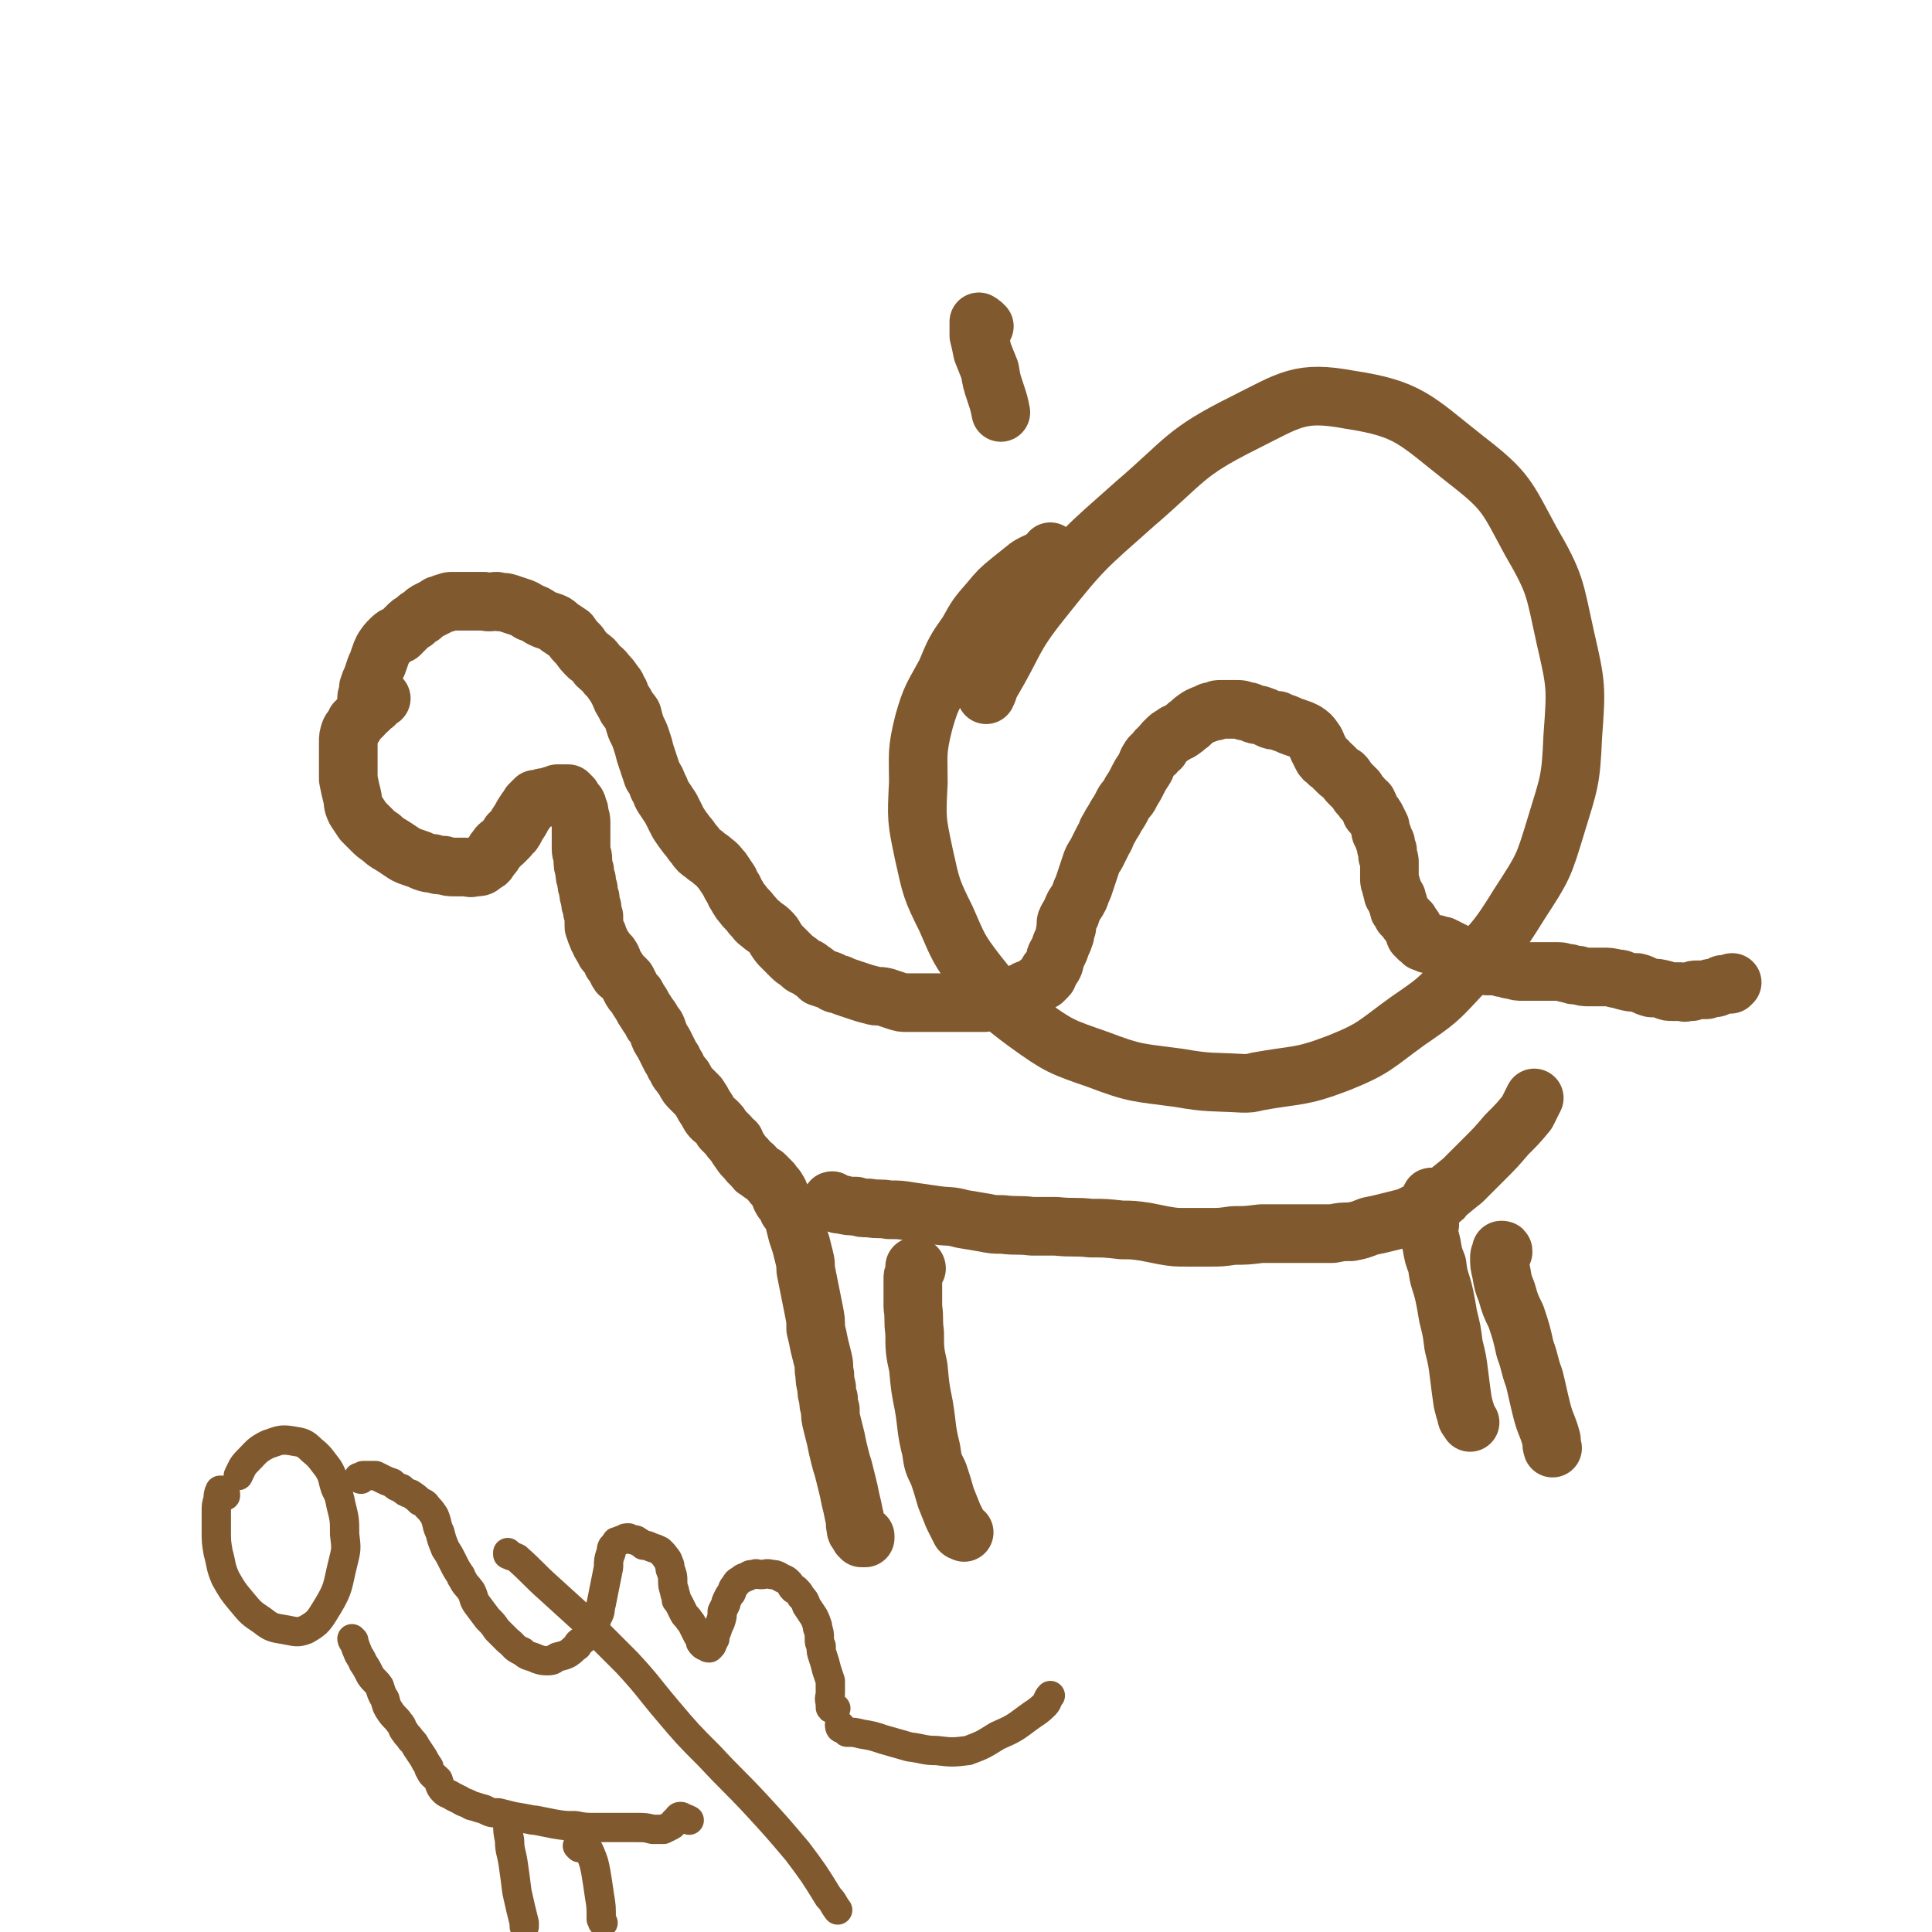
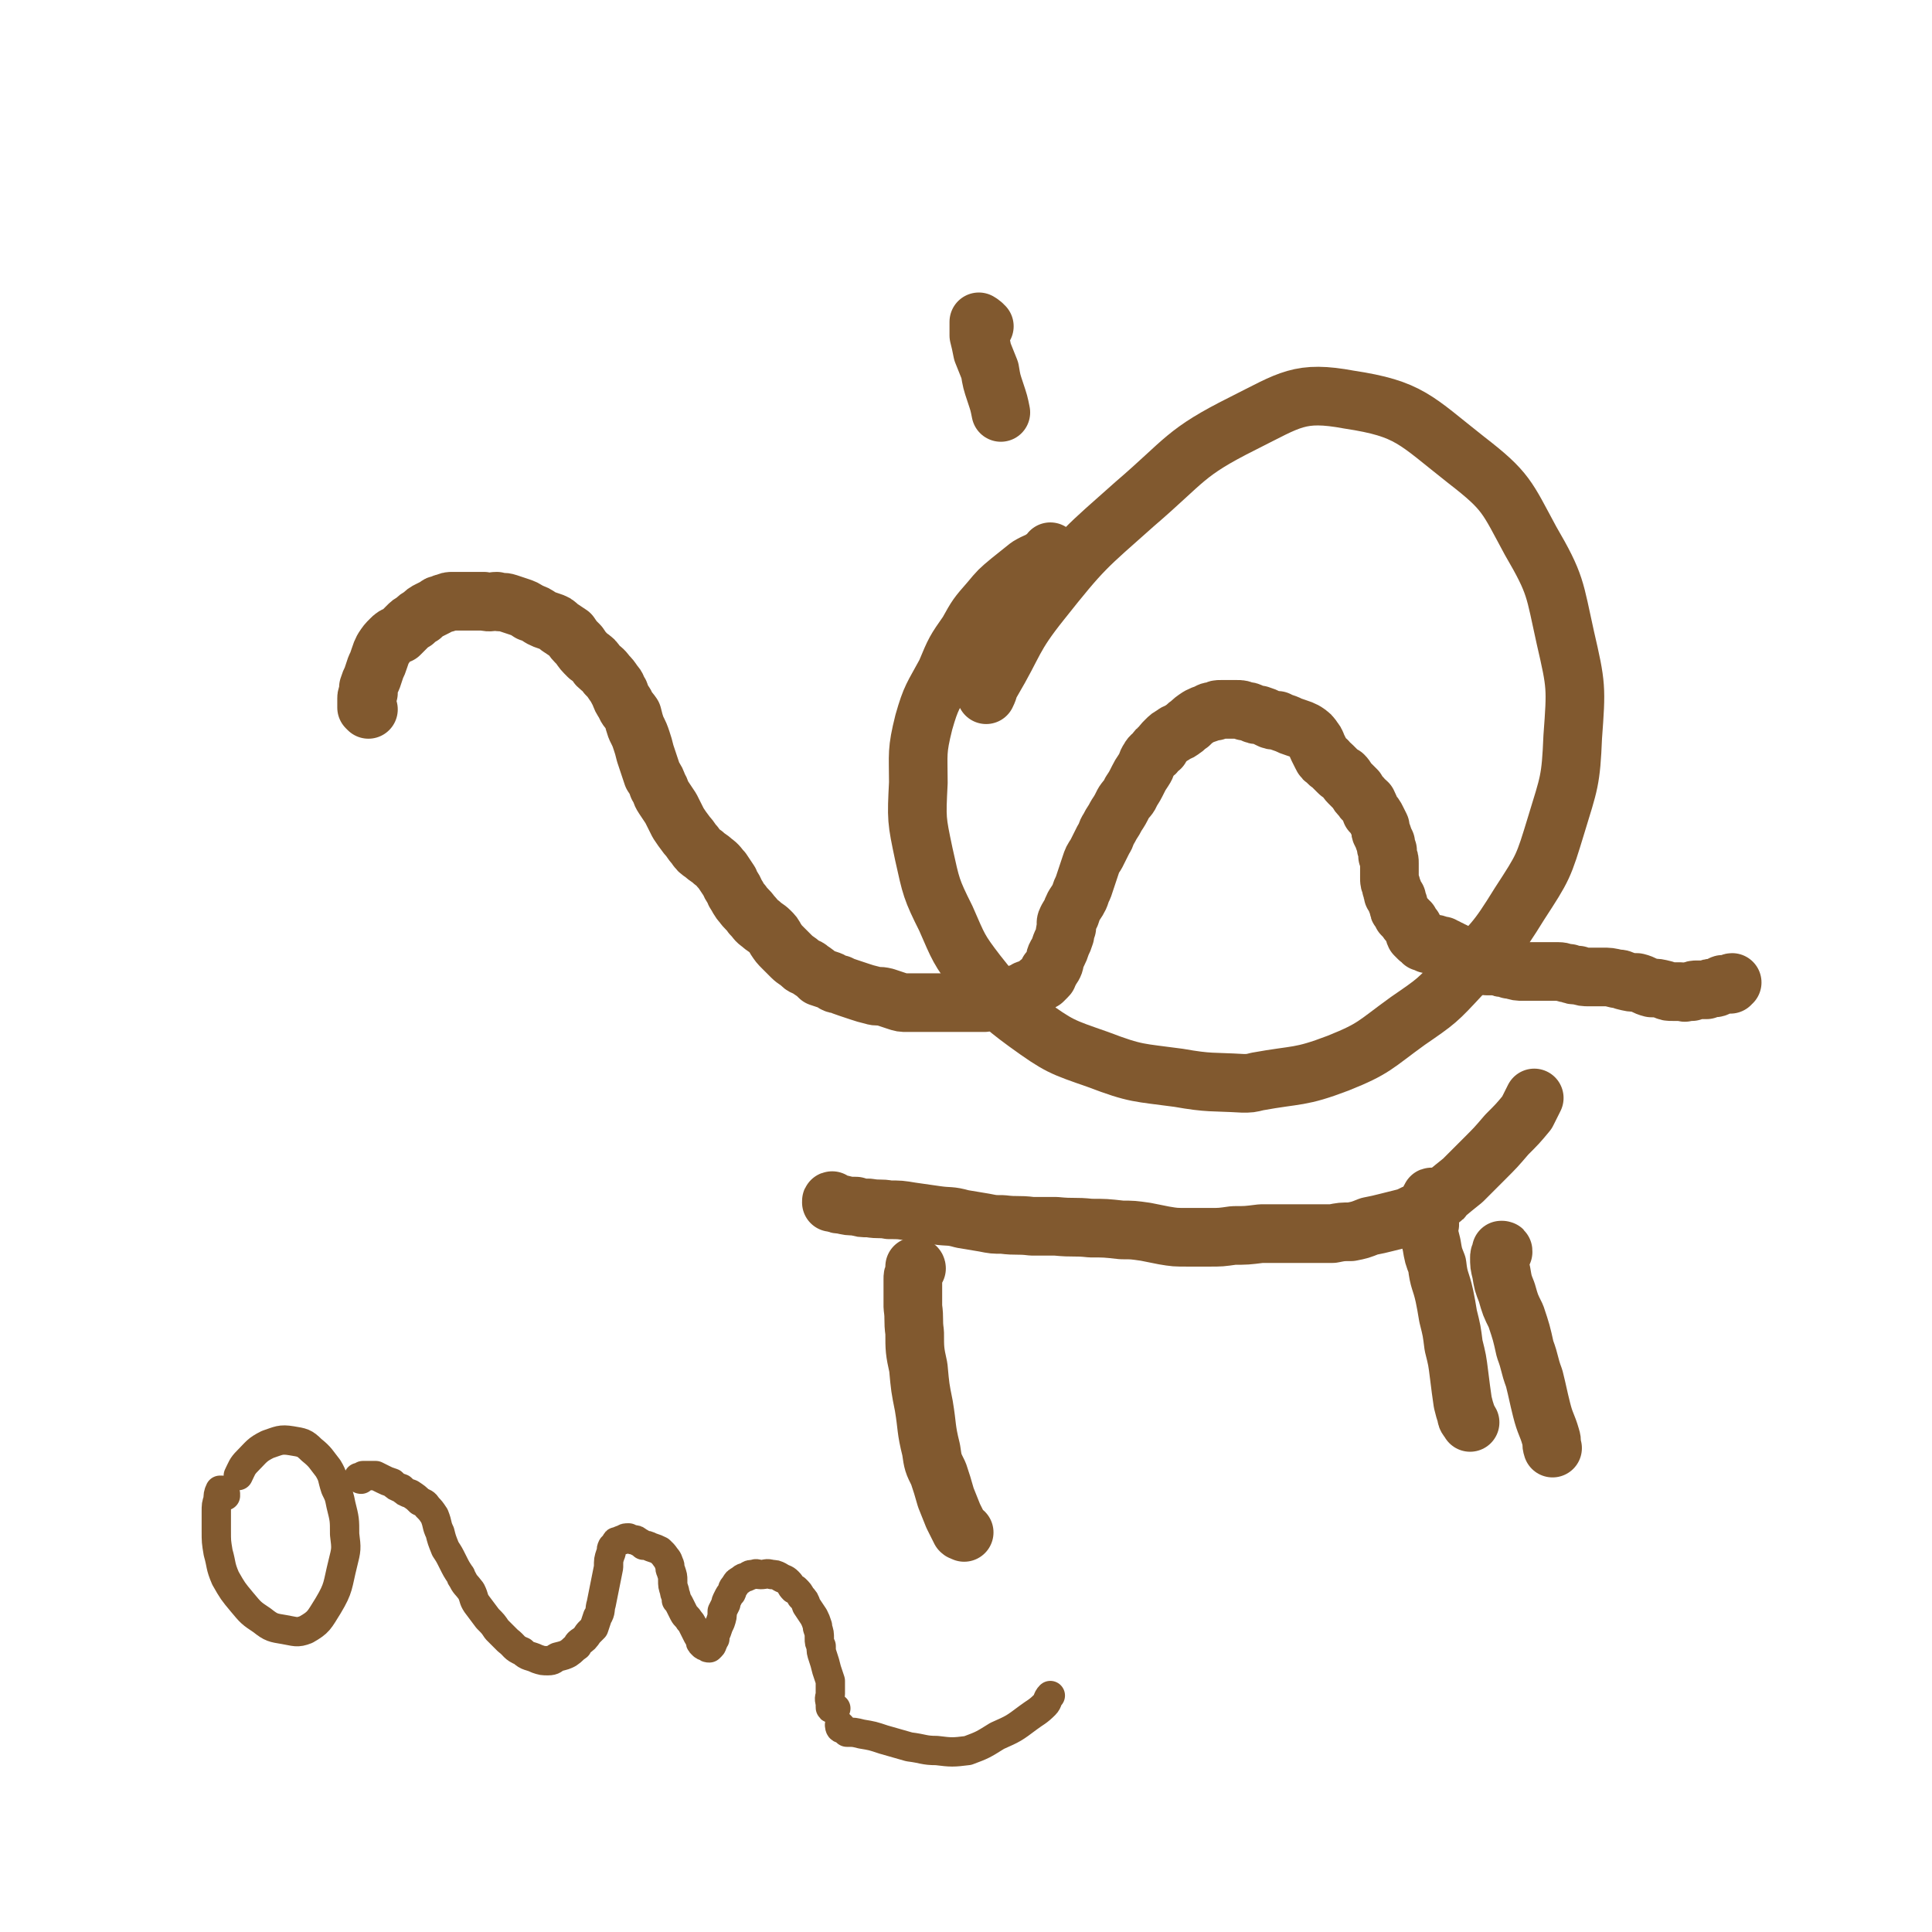
<svg xmlns="http://www.w3.org/2000/svg" viewBox="0 0 1054 1054" version="1.1">
  <g fill="none" stroke="#81592F" stroke-width="32" stroke-linecap="round" stroke-linejoin="round">
    <path d="M201,387c0,0 -1,-1 -1,-1 0,0 0,0 0,0 0,0 0,0 0,0 0,0 0,0 0,0 0,-1 0,-1 0,-1 0,-1 0,-1 0,-1 0,-1 0,-1 0,-1 0,-1 0,-1 0,-2 0,-1 0,-1 1,-3 0,-1 0,-1 0,-3 1,-3 1,-3 2,-5 1,-3 1,-3 2,-6 1,-2 1,-2 2,-5 1,-3 1,-3 2,-5 2,-3 2,-3 4,-5 2,-2 2,-2 5,-3 2,-2 2,-2 4,-4 2,-2 2,-2 4,-3 2,-2 2,-2 4,-3 2,-2 2,-2 4,-3 2,-1 2,-1 4,-2 1,-1 1,-1 2,-1 2,-1 2,-1 3,-1 2,-1 2,-1 4,-1 2,0 2,0 4,0 3,0 3,0 6,0 3,0 3,0 7,0 4,1 4,0 7,0 3,1 3,0 6,1 3,1 3,1 6,2 3,1 3,1 6,3 3,1 3,1 6,3 2,1 2,1 5,2 3,1 3,1 5,3 3,2 3,2 6,4 2,3 2,3 5,6 2,3 2,3 5,6 3,2 3,2 5,5 2,2 3,2 5,5 2,2 2,2 4,5 2,2 1,2 3,5 1,3 1,3 3,6 1,3 2,3 4,6 1,4 1,4 2,7 2,4 2,4 3,7 1,3 1,3 2,7 1,3 1,3 2,6 1,3 1,3 2,6 2,3 2,3 3,6 2,3 1,3 3,6 2,3 2,3 4,6 2,4 2,4 4,8 2,3 2,3 5,7 2,2 2,3 4,5 2,3 2,3 5,5 2,2 3,2 5,4 3,2 3,3 5,5 2,3 2,3 4,6 1,3 2,3 3,6 2,3 2,4 4,6 2,3 3,3 5,6 3,3 2,3 5,5 2,2 3,2 5,4 2,2 2,2 3,4 2,3 2,3 4,5 3,3 3,3 5,5 2,2 3,2 5,4 2,2 3,1 5,3 3,2 3,2 5,4 3,1 3,1 6,2 2,1 2,2 5,2 2,1 2,1 5,2 3,1 3,1 6,2 3,1 3,1 7,2 3,1 3,0 7,1 3,1 3,1 6,2 3,1 3,1 6,1 3,0 3,0 5,0 3,0 3,0 6,0 4,0 4,0 8,0 3,0 3,0 7,0 3,0 3,0 6,0 3,0 3,0 5,0 3,0 3,0 5,0 3,-1 3,-1 6,-1 2,-1 2,-1 5,-2 3,0 3,0 6,-1 3,-2 3,-1 6,-3 3,-1 3,-1 6,-3 1,-1 1,-1 3,-2 1,-1 1,-1 2,-2 1,-1 1,-1 1,-3 2,-2 2,-2 3,-4 1,-3 0,-3 2,-6 1,-2 1,-2 2,-5 1,-2 1,-2 2,-5 0,-2 0,-2 1,-4 0,-2 -1,-2 0,-4 1,-2 1,-2 2,-3 1,-3 1,-3 2,-5 2,-3 2,-3 3,-5 1,-3 1,-3 2,-5 1,-3 1,-3 2,-6 1,-3 1,-3 2,-6 1,-3 1,-3 3,-6 2,-4 2,-4 4,-8 2,-3 1,-3 3,-6 2,-4 2,-3 4,-7 2,-3 2,-3 4,-7 2,-3 3,-3 4,-6 2,-3 2,-3 4,-7 1,-2 1,-2 3,-5 2,-3 1,-3 3,-6 1,-2 2,-2 3,-3 1,-2 1,-2 3,-3 1,-2 1,-2 3,-4 2,-2 2,-2 4,-3 2,-2 3,-1 5,-3 2,-1 2,-2 4,-3 2,-2 2,-2 5,-4 2,-1 2,-1 5,-2 1,-1 2,-1 4,-1 1,-1 1,-1 3,-1 1,0 1,0 3,0 1,0 1,0 3,0 1,0 1,0 3,0 2,0 2,0 4,1 2,0 2,0 4,1 2,1 2,1 4,1 3,1 3,1 5,2 2,1 2,1 5,1 2,1 2,1 5,2 2,1 2,1 5,2 3,1 3,1 5,2 3,2 3,2 5,5 1,1 1,2 2,4 1,2 1,2 2,4 1,2 1,2 3,3 1,2 1,1 3,3 1,1 1,1 3,3 1,1 1,1 3,2 2,2 1,2 3,4 2,2 2,2 4,4 1,2 1,2 3,4 1,2 1,1 3,3 1,2 1,2 2,5 2,2 2,2 3,4 1,2 1,2 2,4 0,2 0,3 1,4 1,3 1,3 2,5 0,2 0,2 1,4 0,1 0,1 0,3 1,2 1,2 1,4 0,1 0,1 0,3 0,3 0,3 0,5 0,2 0,2 1,4 0,2 0,2 1,3 0,1 0,1 0,2 1,1 1,1 1,1 0,1 0,1 1,1 0,1 0,1 0,2 1,1 1,1 1,2 0,2 0,2 1,3 1,1 1,1 1,2 1,1 1,1 2,2 0,0 0,0 1,1 0,1 0,1 1,1 1,2 1,2 2,3 1,2 0,2 1,4 1,1 1,1 2,2 1,0 1,1 2,1 0,1 0,1 1,1 1,0 1,0 2,1 1,0 1,0 1,0 1,0 1,0 1,0 1,0 1,0 2,0 1,0 1,1 2,1 1,0 1,0 2,0 1,1 1,1 2,1 1,1 1,1 2,1 1,1 1,1 2,1 1,1 1,1 3,2 1,1 1,1 2,1 1,1 1,1 3,1 1,1 1,1 3,2 2,0 2,1 3,1 2,0 3,0 4,1 3,0 3,0 6,0 2,1 2,1 4,1 3,1 2,1 4,1 3,1 3,1 6,1 2,0 2,0 5,0 4,0 4,0 7,0 3,0 3,0 7,0 3,0 3,1 6,1 2,1 2,1 5,1 3,1 3,1 6,1 3,0 3,0 7,0 4,0 4,0 8,1 2,0 2,0 4,1 4,1 4,1 7,1 4,1 4,2 8,3 3,0 3,0 7,1 2,1 2,1 5,1 2,0 2,0 4,0 2,0 2,1 3,0 1,0 1,0 3,0 1,-1 1,-1 3,-1 2,0 2,0 5,0 2,-1 2,-1 4,-1 2,0 2,-1 3,-1 1,0 1,-1 2,-1 1,0 1,0 2,0 1,0 1,0 2,0 0,0 0,-1 1,-1 " />
-     <path d="M208,381c-1,0 -1,-1 -1,-1 0,0 0,0 0,0 0,1 0,1 0,1 0,0 0,0 -1,1 -2,2 -1,2 -3,3 -3,3 -3,2 -5,5 -2,2 -2,2 -4,4 -1,3 -2,3 -3,5 -1,3 -1,3 -1,6 0,3 0,3 0,6 0,3 0,4 0,7 0,4 0,4 0,7 1,5 1,5 2,9 1,4 0,4 2,8 2,3 2,3 4,6 2,2 2,2 5,5 2,2 2,2 5,4 3,3 4,3 7,5 3,2 3,2 6,4 2,1 2,1 5,2 3,1 3,1 5,2 3,1 3,1 5,1 3,1 3,1 6,1 3,1 3,1 6,1 3,0 3,0 6,0 2,0 2,1 5,0 3,0 3,0 5,-2 3,-1 2,-2 4,-4 2,-2 1,-2 3,-4 1,-2 2,-2 3,-3 1,-1 1,-1 3,-3 1,-1 1,-1 1,-2 2,-1 2,-1 3,-3 1,-2 1,-2 3,-5 1,-2 1,-2 3,-5 1,-1 1,-1 2,-3 1,-1 1,-1 2,-2 0,0 0,0 1,-1 0,0 0,0 0,0 0,0 0,0 0,0 1,0 2,0 2,0 2,-1 2,-1 4,-1 2,0 2,0 3,-1 2,0 2,0 3,-1 2,0 2,0 4,0 1,0 1,0 2,0 0,0 0,0 0,0 1,1 1,1 1,1 1,1 1,1 1,1 1,2 1,2 2,3 1,1 1,1 1,3 1,1 1,1 1,3 1,3 1,3 1,5 0,3 0,3 0,5 0,3 0,3 0,5 0,2 0,2 0,4 0,3 1,3 1,6 0,3 0,3 1,6 0,3 0,3 1,5 0,3 0,3 1,5 0,3 0,3 1,5 0,3 0,3 1,5 0,2 0,2 1,5 0,2 0,2 0,5 0,1 0,1 1,3 0,1 0,1 1,2 0,2 0,1 1,3 1,1 0,1 1,2 1,2 1,2 2,3 0,1 0,1 1,2 0,0 0,0 1,1 0,0 1,0 1,1 1,1 1,1 1,3 1,1 1,1 2,3 1,1 1,1 1,2 1,2 1,1 2,2 2,2 2,2 3,3 1,2 1,2 2,4 1,2 1,2 3,4 1,2 1,2 3,5 1,2 1,2 3,5 1,2 2,2 3,5 2,2 2,2 3,5 1,3 1,3 3,6 2,4 2,4 4,8 2,2 1,3 3,5 1,3 1,2 3,5 1,1 1,1 2,3 1,2 1,2 3,4 2,2 2,2 4,4 2,3 2,3 3,5 2,3 2,3 3,5 2,3 2,2 4,4 2,2 2,2 3,4 2,2 2,2 4,4 1,2 1,2 3,3 1,2 1,3 2,4 2,3 2,3 3,4 3,3 2,3 5,5 1,2 1,2 3,3 1,1 1,1 3,2 2,2 2,2 4,4 1,2 2,2 3,4 2,3 1,3 3,6 2,2 2,2 3,5 2,2 2,2 3,5 1,4 1,4 2,8 1,3 1,3 2,6 1,4 1,4 2,8 1,4 0,4 1,8 1,5 1,5 2,10 1,5 1,5 2,10 1,5 1,5 1,10 1,4 1,4 2,9 1,4 1,4 2,8 1,4 0,4 1,8 0,3 0,3 1,7 0,3 0,3 1,6 0,3 0,3 1,6 0,4 0,4 1,8 1,4 1,4 2,8 1,5 1,5 2,9 1,4 1,4 2,7 1,4 1,4 2,8 1,4 1,4 2,9 1,4 1,4 2,9 1,3 0,3 1,7 0,1 0,1 1,2 0,1 1,1 1,2 1,0 1,0 1,1 1,0 1,0 2,0 0,0 0,-1 0,-1 " />
    <path d="M500,692c0,0 -1,-1 -1,-1 0,0 1,0 1,1 0,0 -1,0 -1,1 0,1 0,0 0,1 -1,2 -1,2 -1,4 0,2 0,2 0,5 0,5 0,5 0,10 1,7 0,7 1,14 0,9 0,10 2,19 1,11 1,11 3,21 2,12 1,12 4,24 1,7 1,7 4,13 2,6 2,6 4,13 2,5 2,5 4,10 2,4 2,4 4,8 1,1 1,0 2,1 " />
    <path d="M782,654c-1,0 -1,0 -1,-1 -1,0 0,1 0,1 0,1 0,1 0,1 " />
    <path d="M780,668c0,0 0,-1 -1,-1 0,0 0,0 0,0 0,0 0,0 0,-1 0,0 0,0 0,-1 0,0 0,0 0,0 0,0 0,0 0,0 0,1 0,1 0,2 0,0 0,0 0,1 0,2 0,2 0,3 1,4 1,4 2,8 1,6 1,6 3,11 1,9 2,8 4,17 1,5 1,5 2,11 2,8 2,8 3,16 2,8 2,8 3,16 1,8 1,8 2,15 1,4 1,4 2,7 0,2 1,2 2,4 0,0 0,0 0,0 " />
    <path d="M820,683c0,-1 0,-1 -1,-1 0,0 1,0 0,0 0,1 0,1 0,1 -1,2 -1,2 -1,3 0,4 0,4 1,8 1,6 1,6 3,11 2,7 2,7 5,13 3,9 3,9 5,18 3,8 2,8 5,16 2,8 2,9 4,17 2,8 3,8 5,15 1,3 0,3 1,6 " />
    <path d="M455,656c-1,0 -1,-1 -1,-1 -1,0 0,1 0,1 0,0 -1,0 0,0 0,0 0,0 1,0 2,1 2,1 4,1 4,1 4,1 8,1 3,1 3,1 7,1 6,1 6,0 11,1 6,0 6,0 12,1 7,1 7,1 14,2 7,1 7,0 14,2 6,1 6,1 12,2 5,1 5,1 10,1 8,1 8,0 16,1 7,0 7,0 13,0 10,1 10,0 19,1 8,0 8,0 17,1 6,0 6,0 13,1 5,1 5,1 10,2 6,1 6,1 13,1 6,0 6,0 12,0 6,0 6,0 13,-1 7,0 7,0 15,-1 7,0 7,0 13,0 7,0 7,0 14,0 6,0 6,0 12,0 5,-1 5,-1 10,-1 5,-1 5,-1 10,-3 5,-1 5,-1 9,-2 4,-1 4,-1 8,-2 4,-1 4,-1 8,-3 3,-1 3,-1 6,-3 4,-2 4,-2 8,-5 1,0 1,0 1,-1 6,-5 6,-5 11,-9 6,-6 6,-6 12,-12 6,-6 6,-6 12,-13 6,-6 6,-6 11,-12 2,-4 2,-4 4,-8 " />
    <path d="M574,302c0,0 -1,-1 -1,-1 -1,1 -1,2 -3,3 -4,3 -4,2 -9,5 -5,4 -5,4 -10,8 -6,5 -6,5 -11,11 -7,8 -7,8 -12,17 -7,10 -7,10 -12,22 -7,13 -8,13 -12,27 -4,16 -3,17 -3,33 -1,20 -1,20 3,39 4,18 4,19 12,35 7,16 7,17 17,30 12,15 12,16 27,27 18,13 19,13 39,20 21,8 22,7 44,10 17,3 18,2 35,3 4,0 4,0 8,-1 22,-4 23,-2 44,-10 20,-8 20,-10 38,-23 16,-11 16,-11 29,-25 18,-18 19,-18 32,-39 13,-20 13,-20 20,-43 7,-23 8,-24 9,-48 2,-27 2,-28 -4,-54 -6,-27 -5,-29 -19,-53 -13,-24 -13,-27 -35,-44 -28,-22 -31,-28 -64,-33 -27,-5 -32,0 -58,13 -32,16 -31,20 -59,44 -27,24 -28,24 -51,53 -16,20 -14,22 -27,44 -2,3 -1,3 -3,7 " />
    <path d="M537,178c0,0 -1,0 -1,-1 -1,0 -1,0 -1,0 0,-1 0,-1 -1,-1 0,-1 0,0 0,0 0,3 0,3 0,7 1,4 1,4 2,9 2,5 2,5 4,10 1,6 1,6 3,12 2,6 2,6 3,11 " />
  </g>
  <g fill="none" stroke="#81592F" stroke-width="16" stroke-linecap="round" stroke-linejoin="round">
    <path d="M123,816c0,-1 0,-1 -1,-1 0,0 1,0 1,0 0,0 -1,0 -1,-1 -1,0 -1,0 -1,-1 -1,0 -1,0 -1,0 -1,2 -1,3 -1,5 -1,3 -1,3 -1,7 0,5 0,5 0,10 0,6 0,6 1,12 2,7 1,7 4,14 4,7 4,7 9,13 5,6 5,6 11,10 5,4 6,4 12,5 6,1 7,2 12,0 7,-4 7,-5 12,-13 6,-10 5,-11 8,-23 2,-8 2,-8 1,-16 0,-8 0,-8 -2,-16 -1,-5 -1,-5 -3,-9 -2,-6 -1,-6 -4,-11 -4,-5 -4,-6 -9,-10 -4,-4 -5,-4 -11,-5 -6,-1 -7,0 -13,2 -6,3 -6,4 -11,9 -3,3 -3,4 -5,8 " />
    <path d="M197,807c-1,0 -1,-1 -1,-1 -1,0 0,0 0,0 1,0 1,0 2,-1 1,0 1,0 3,0 2,0 2,0 4,0 2,1 2,1 4,2 2,1 2,1 5,2 2,2 2,2 5,3 2,2 2,2 5,3 3,2 3,2 5,4 2,1 3,1 4,3 2,2 2,2 4,5 2,5 1,5 3,9 1,4 1,4 3,9 2,3 2,3 4,7 2,4 2,4 4,7 1,1 0,1 1,2 2,4 2,3 5,7 2,4 1,4 3,7 3,4 3,4 6,8 3,3 3,3 5,6 3,3 3,3 6,6 4,3 3,4 8,6 3,3 4,2 8,4 3,1 3,1 6,1 3,0 3,-1 5,-2 4,-1 4,-1 6,-2 3,-2 2,-2 5,-4 0,-1 0,-1 1,-2 3,-2 3,-2 5,-5 2,-2 2,-2 3,-3 1,-3 1,-3 2,-6 2,-3 1,-4 2,-7 1,-5 1,-5 2,-10 1,-5 1,-5 2,-10 0,-4 0,-4 1,-7 1,-2 0,-2 1,-4 1,-1 1,-1 2,-2 0,-1 0,-1 1,-1 2,-1 2,-1 3,-1 1,-1 1,-1 3,-1 1,1 1,0 2,1 2,0 2,0 3,1 2,1 2,1 3,2 2,0 2,0 4,1 3,1 3,1 5,2 1,1 1,1 2,2 0,0 0,0 0,0 2,3 2,2 3,5 1,2 0,2 1,4 1,3 1,3 1,5 0,3 0,3 1,6 0,2 1,2 1,5 1,1 1,1 2,3 1,2 1,2 2,4 1,2 2,2 3,4 1,1 1,1 2,3 1,2 1,2 2,4 1,2 1,2 2,3 0,2 0,2 1,3 1,1 1,1 2,1 1,1 1,1 2,1 1,-1 1,-1 1,-1 1,-1 0,-1 1,-2 0,-1 0,-1 1,-2 0,-2 0,-2 1,-4 1,-3 1,-3 2,-5 1,-3 1,-3 1,-6 1,-2 1,-2 2,-4 0,-1 0,-1 1,-3 1,-2 1,-2 2,-3 1,-2 0,-2 2,-4 1,-2 1,-2 3,-3 2,-2 2,-1 4,-2 1,-1 1,-1 3,-1 2,-1 2,0 4,0 3,0 3,-1 6,0 2,0 2,0 4,1 3,2 3,1 5,3 2,2 1,2 3,4 0,0 1,0 1,0 2,2 2,2 3,4 2,2 2,2 3,5 2,3 2,3 4,6 1,2 1,2 2,5 0,0 0,0 0,1 1,3 1,3 1,6 0,2 0,2 1,4 0,3 0,3 1,6 1,3 1,3 2,7 1,3 1,3 2,6 0,3 0,3 0,7 0,2 -1,2 0,5 0,1 0,1 0,2 0,1 0,1 1,1 0,0 0,0 1,0 1,0 1,0 1,0 " />
    <path d="M459,942c0,0 -1,-1 -1,-1 0,0 0,2 1,2 2,1 2,1 3,2 4,0 4,0 8,1 6,1 6,1 12,3 7,2 7,2 14,4 8,1 8,2 15,2 8,1 9,1 17,0 8,-3 8,-3 16,-8 9,-4 9,-4 17,-10 4,-3 5,-3 9,-7 2,-2 1,-3 3,-5 " />
-     <path d="M193,895c0,0 -1,-1 -1,-1 0,0 0,1 1,2 1,2 1,3 2,5 1,3 2,3 3,6 2,3 2,3 4,7 2,3 3,3 5,6 1,3 1,4 3,7 1,4 1,4 3,7 2,3 3,3 5,6 2,2 1,3 3,5 1,2 2,2 3,4 2,2 2,2 3,4 2,3 2,3 4,6 1,2 1,2 3,5 0,1 0,1 0,1 2,4 2,3 5,6 1,3 1,4 3,6 2,2 2,1 5,3 2,1 2,1 4,2 3,2 3,1 6,3 4,1 3,1 7,2 4,2 4,2 8,2 4,1 4,1 8,2 6,1 6,1 11,2 1,0 0,0 1,0 5,1 5,1 10,2 6,1 6,1 12,1 5,1 5,1 11,1 4,0 4,0 9,0 6,0 6,0 13,0 5,0 5,0 9,1 3,0 3,0 6,0 2,-1 2,-1 4,-2 2,-1 1,-2 3,-3 1,-1 1,-2 2,-2 1,0 1,0 2,1 1,0 1,0 3,1 " />
-     <path d="M278,992c0,0 -1,-1 -1,-1 0,0 0,0 0,0 0,1 0,0 0,0 0,1 0,2 0,3 0,5 0,5 1,10 0,6 1,6 2,13 1,7 1,7 2,15 2,9 2,9 4,17 0,1 0,1 0,2 " />
-     <path d="M316,1008c0,0 -1,-1 -1,-1 1,0 2,-1 3,0 3,1 3,2 4,4 2,5 2,5 3,10 1,6 1,6 2,13 1,6 1,6 1,13 1,1 0,1 1,2 " />
-     <path d="M278,848c-1,0 -1,-1 -1,-1 0,0 0,0 0,1 2,1 3,1 5,2 9,8 9,9 18,17 11,10 11,10 22,20 10,10 10,10 20,20 12,13 11,13 22,26 11,13 11,13 23,25 13,14 13,13 26,27 11,12 11,12 22,25 9,12 9,12 17,25 3,3 2,3 5,7 " />
  </g>
</svg>